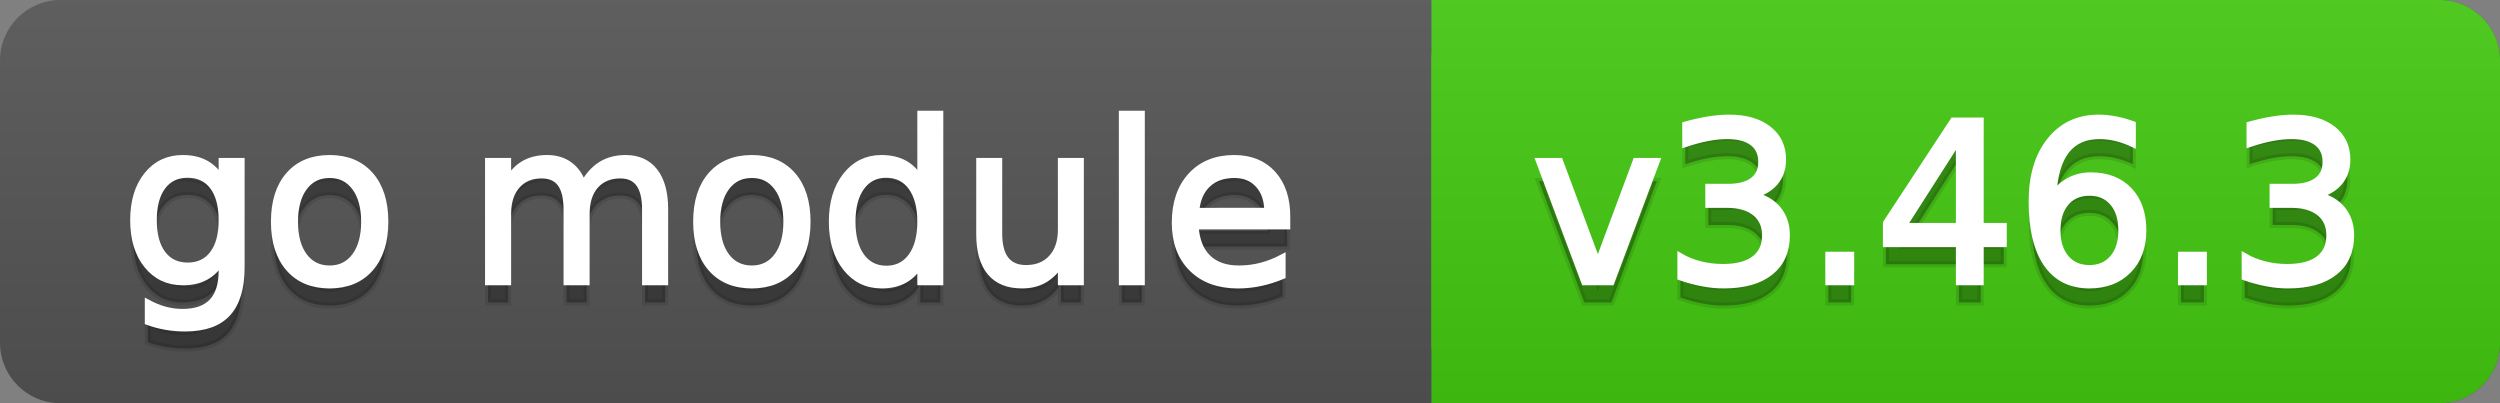
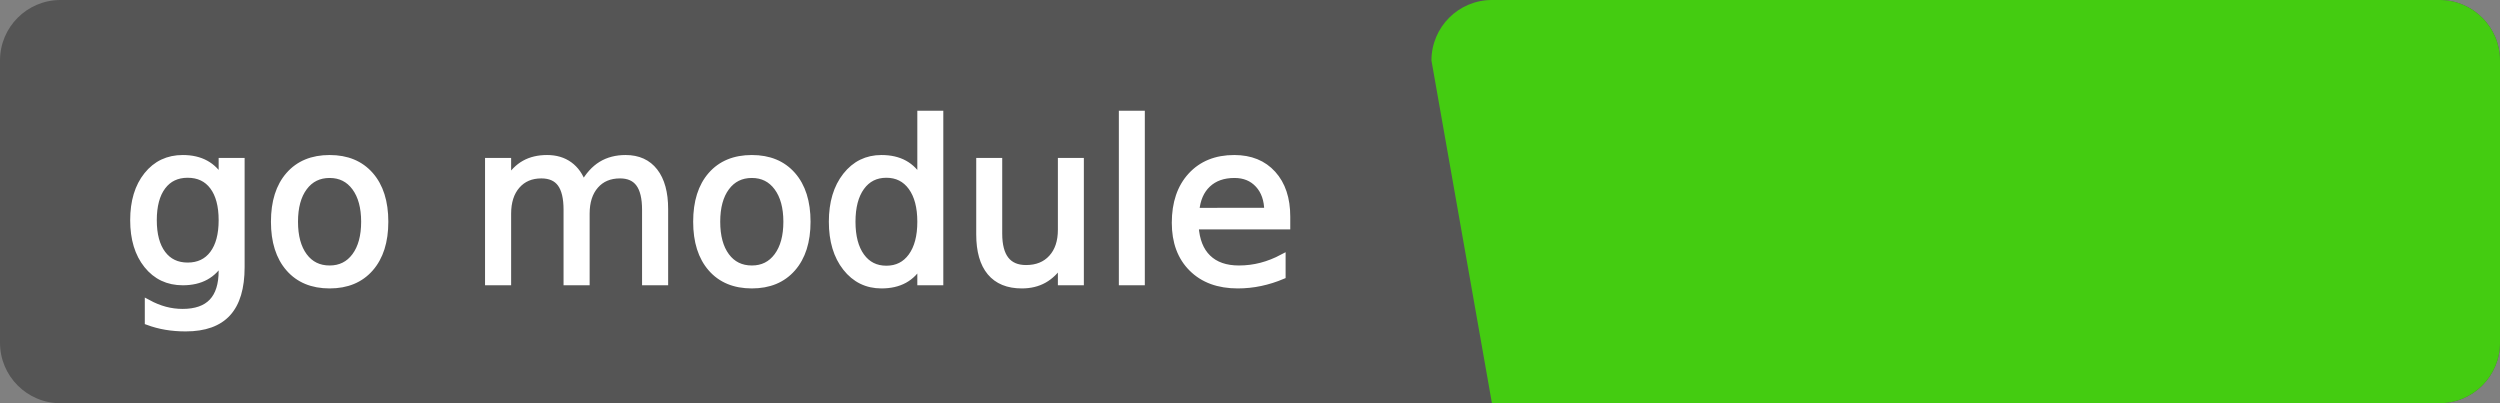
<svg xmlns="http://www.w3.org/2000/svg" width="124" height="20">
  <rect width="100%" height="100%" fill="#808080" stroke="none" />
  <defs>
    <linearGradient id="a" x1="0" y1="0" x2="0" y2="1" gradientUnits="userSpaceOnUse" gradientTransform="matrix(124 0 0 20 -0 0)">
      <stop offset="0" stop-color="#bbbbbb" stop-opacity="0.1" />
      <stop offset="1" stop-color="#000000" stop-opacity="0.1" />
    </linearGradient>
  </defs>
  <path fill="#555555" stroke="none" d="M 3 0 L 121 0 C 122.657 0 124 1.343 124 3 L 124 17 C 124 18.657 122.657 20 121 20 L 3 20 C 1.343 20 0 18.657 0 17 L 0 3 C -0 1.343 1.343 0 3 0 Z" />
-   <path fill="#44cc11" stroke="none" d="M 74 0 L 121 0 C 122.657 0 124 1.343 124 3 L 124 17 C 124 18.657 122.657 20 121 20 L 74 20 C 72.343 20 71 18.657 71 17 L 71 3 C 71 1.343 72.343 0 74 0 Z" />
-   <path fill="#44cc11" stroke="none" d="M 71 0 L 84 0 L 84 20 L 71 20 Z" />
-   <path fill="url(#a)" stroke="none" d="M 3 0 L 121 0 C 122.657 0 124 1.343 124 3 L 124 17 C 124 18.657 122.657 20 121 20 L 3 20 C 1.343 20 0 18.657 0 17 L 0 3 C -0 1.343 1.343 0 3 0 Z" />
+   <path fill="#44cc11" stroke="none" d="M 74 0 L 121 0 C 122.657 0 124 1.343 124 3 L 124 17 C 124 18.657 122.657 20 121 20 L 74 20 L 71 3 C 71 1.343 72.343 0 74 0 Z" />
  <g>
    <g id="tBack">
-       <path fill="#010101" fill-opacity="0.3" stroke="#010101" stroke-opacity="0.102" stroke-width="0.3" d="M 10.995 11.922 Q 10.995 10.848 10.552 10.257 Q 10.109 9.667 9.309 9.667 Q 8.514 9.667 8.071 10.257 Q 7.627 10.848 7.627 11.922 Q 7.627 12.991 8.071 13.582 Q 8.514 14.173 9.309 14.173 Q 10.109 14.173 10.552 13.582 Q 10.995 12.991 10.995 11.922 Z M 11.983 14.253 Q 11.983 15.79 11.301 16.539 Q 10.619 17.288 9.212 17.288 Q 8.691 17.288 8.229 17.21 Q 7.767 17.132 7.332 16.971 L 7.332 16.01 Q 7.767 16.246 8.191 16.359 Q 8.616 16.472 9.056 16.472 Q 10.028 16.472 10.512 15.964 Q 10.995 15.457 10.995 14.431 L 10.995 13.942 Q 10.689 14.474 10.211 14.737 Q 9.733 15 9.067 15 Q 7.96 15 7.284 14.157 Q 6.607 13.313 6.607 11.922 Q 6.607 10.526 7.284 9.683 Q 7.96 8.839 9.067 8.839 Q 9.733 8.839 10.211 9.103 Q 10.689 9.366 10.995 9.897 L 10.995 8.984 L 11.983 8.984 L 11.983 14.253 Z M 16.35 9.677 Q 15.555 9.677 15.093 10.298 Q 14.631 10.918 14.631 11.998 Q 14.631 13.077 15.091 13.698 Q 15.55 14.318 16.35 14.318 Q 17.14 14.318 17.602 13.695 Q 18.063 13.072 18.063 11.998 Q 18.063 10.929 17.602 10.303 Q 17.14 9.677 16.35 9.677 Z M 16.35 8.839 Q 17.639 8.839 18.375 9.677 Q 19.111 10.515 19.111 11.998 Q 19.111 13.475 18.375 14.315 Q 17.639 15.156 16.35 15.156 Q 15.056 15.156 14.323 14.315 Q 13.589 13.475 13.589 11.998 Q 13.589 10.515 14.323 9.677 Q 15.056 8.839 16.35 8.839 Z M 28.929 10.139 Q 29.3 9.473 29.815 9.156 Q 30.331 8.839 31.029 8.839 Q 31.969 8.839 32.479 9.497 Q 32.99 10.155 32.99 11.369 L 32.99 15 L 31.996 15 L 31.996 11.401 Q 31.996 10.537 31.69 10.118 Q 31.384 9.699 30.755 9.699 Q 29.987 9.699 29.542 10.209 Q 29.096 10.719 29.096 11.6 L 29.096 15 L 28.102 15 L 28.102 11.401 Q 28.102 10.531 27.796 10.115 Q 27.49 9.699 26.851 9.699 Q 26.093 9.699 25.647 10.212 Q 25.202 10.725 25.202 11.6 L 25.202 15 L 24.208 15 L 24.208 8.984 L 25.202 8.984 L 25.202 9.919 Q 25.54 9.366 26.013 9.103 Q 26.485 8.839 27.135 8.839 Q 27.791 8.839 28.25 9.172 Q 28.709 9.505 28.929 10.139 Z M 37.292 9.677 Q 36.497 9.677 36.035 10.298 Q 35.573 10.918 35.573 11.998 Q 35.573 13.077 36.032 13.698 Q 36.492 14.318 37.292 14.318 Q 38.082 14.318 38.543 13.695 Q 39.005 13.072 39.005 11.998 Q 39.005 10.929 38.543 10.303 Q 38.082 9.677 37.292 9.677 Z M 37.292 8.839 Q 38.581 8.839 39.317 9.677 Q 40.053 10.515 40.053 11.998 Q 40.053 13.475 39.317 14.315 Q 38.581 15.156 37.292 15.156 Q 35.998 15.156 35.264 14.315 Q 34.531 13.475 34.531 11.998 Q 34.531 10.515 35.264 9.677 Q 35.998 8.839 37.292 8.839 Z M 45.649 9.897 L 45.649 6.643 L 46.638 6.643 L 46.638 15 L 45.649 15 L 45.649 14.098 Q 45.338 14.635 44.863 14.895 Q 44.387 15.156 43.721 15.156 Q 42.631 15.156 41.946 14.286 Q 41.261 13.416 41.261 11.998 Q 41.261 10.58 41.946 9.709 Q 42.631 8.839 43.721 8.839 Q 44.387 8.839 44.863 9.1 Q 45.338 9.36 45.649 9.897 Z M 42.282 11.998 Q 42.282 13.088 42.73 13.708 Q 43.179 14.329 43.963 14.329 Q 44.747 14.329 45.198 13.708 Q 45.649 13.088 45.649 11.998 Q 45.649 10.907 45.198 10.287 Q 44.747 9.667 43.963 9.667 Q 43.179 9.667 42.73 10.287 Q 42.282 10.907 42.282 11.998 Z M 48.571 12.626 L 48.571 8.984 L 49.56 8.984 L 49.56 12.588 Q 49.56 13.442 49.893 13.869 Q 50.226 14.296 50.892 14.296 Q 51.692 14.296 52.156 13.786 Q 52.621 13.276 52.621 12.395 L 52.621 8.984 L 53.609 8.984 L 53.609 15 L 52.621 15 L 52.621 14.076 Q 52.261 14.624 51.786 14.89 Q 51.311 15.156 50.682 15.156 Q 49.646 15.156 49.108 14.511 Q 48.571 13.867 48.571 12.626 Z M 51.058 8.839 L 51.058 8.839 Z M 55.645 6.643 L 56.633 6.643 L 56.633 15 L 55.645 15 L 55.645 6.643 Z M 63.847 11.745 L 63.847 12.229 L 59.303 12.229 Q 59.367 13.249 59.918 13.783 Q 60.468 14.318 61.451 14.318 Q 62.021 14.318 62.555 14.178 Q 63.089 14.039 63.616 13.759 L 63.616 14.694 Q 63.084 14.919 62.525 15.038 Q 61.967 15.156 61.392 15.156 Q 59.953 15.156 59.112 14.318 Q 58.271 13.48 58.271 12.051 Q 58.271 10.574 59.069 9.707 Q 59.867 8.839 61.22 8.839 Q 62.434 8.839 63.14 9.621 Q 63.847 10.402 63.847 11.745 Z M 62.858 11.455 Q 62.848 10.644 62.405 10.161 Q 61.961 9.677 61.231 9.677 Q 60.404 9.677 59.907 10.145 Q 59.41 10.612 59.335 11.46 L 62.858 11.455 Z" />
-     </g>
+       </g>
    <g id="tText">
      <path fill="#ffffff" stroke="#ffffff" stroke-width="0.3" d="M 10.995 10.922 Q 10.995 9.848 10.552 9.257 Q 10.109 8.667 9.309 8.667 Q 8.514 8.667 8.071 9.257 Q 7.627 9.848 7.627 10.922 Q 7.627 11.991 8.071 12.582 Q 8.514 13.173 9.309 13.173 Q 10.109 13.173 10.552 12.582 Q 10.995 11.991 10.995 10.922 Z M 11.983 13.253 Q 11.983 14.79 11.301 15.539 Q 10.619 16.288 9.212 16.288 Q 8.691 16.288 8.229 16.21 Q 7.767 16.132 7.332 15.971 L 7.332 15.01 Q 7.767 15.246 8.191 15.359 Q 8.616 15.472 9.056 15.472 Q 10.028 15.472 10.512 14.964 Q 10.995 14.457 10.995 13.431 L 10.995 12.942 Q 10.689 13.474 10.211 13.737 Q 9.733 14 9.067 14 Q 7.96 14 7.284 13.157 Q 6.607 12.313 6.607 10.922 Q 6.607 9.526 7.284 8.683 Q 7.96 7.839 9.067 7.839 Q 9.733 7.839 10.211 8.103 Q 10.689 8.366 10.995 8.897 L 10.995 7.984 L 11.983 7.984 L 11.983 13.253 Z M 16.35 8.677 Q 15.555 8.677 15.093 9.298 Q 14.631 9.918 14.631 10.998 Q 14.631 12.077 15.091 12.698 Q 15.55 13.318 16.35 13.318 Q 17.14 13.318 17.602 12.695 Q 18.063 12.072 18.063 10.998 Q 18.063 9.929 17.602 9.303 Q 17.14 8.677 16.35 8.677 Z M 16.35 7.839 Q 17.639 7.839 18.375 8.677 Q 19.111 9.515 19.111 10.998 Q 19.111 12.475 18.375 13.315 Q 17.639 14.156 16.35 14.156 Q 15.056 14.156 14.323 13.315 Q 13.589 12.475 13.589 10.998 Q 13.589 9.515 14.323 8.677 Q 15.056 7.839 16.35 7.839 Z M 28.929 9.139 Q 29.3 8.473 29.815 8.156 Q 30.331 7.839 31.029 7.839 Q 31.969 7.839 32.479 8.497 Q 32.99 9.155 32.99 10.369 L 32.99 14 L 31.996 14 L 31.996 10.401 Q 31.996 9.537 31.69 9.118 Q 31.384 8.699 30.755 8.699 Q 29.987 8.699 29.542 9.209 Q 29.096 9.719 29.096 10.6 L 29.096 14 L 28.102 14 L 28.102 10.401 Q 28.102 9.531 27.796 9.115 Q 27.49 8.699 26.851 8.699 Q 26.093 8.699 25.647 9.212 Q 25.202 9.725 25.202 10.6 L 25.202 14 L 24.208 14 L 24.208 7.984 L 25.202 7.984 L 25.202 8.919 Q 25.54 8.366 26.013 8.103 Q 26.485 7.839 27.135 7.839 Q 27.791 7.839 28.25 8.172 Q 28.709 8.505 28.929 9.139 Z M 37.292 8.677 Q 36.497 8.677 36.035 9.298 Q 35.573 9.918 35.573 10.998 Q 35.573 12.077 36.032 12.698 Q 36.492 13.318 37.292 13.318 Q 38.082 13.318 38.543 12.695 Q 39.005 12.072 39.005 10.998 Q 39.005 9.929 38.543 9.303 Q 38.082 8.677 37.292 8.677 Z M 37.292 7.839 Q 38.581 7.839 39.317 8.677 Q 40.053 9.515 40.053 10.998 Q 40.053 12.475 39.317 13.315 Q 38.581 14.156 37.292 14.156 Q 35.998 14.156 35.264 13.315 Q 34.531 12.475 34.531 10.998 Q 34.531 9.515 35.264 8.677 Q 35.998 7.839 37.292 7.839 Z M 45.649 8.897 L 45.649 5.643 L 46.638 5.643 L 46.638 14 L 45.649 14 L 45.649 13.098 Q 45.338 13.635 44.863 13.895 Q 44.387 14.156 43.721 14.156 Q 42.631 14.156 41.946 13.286 Q 41.261 12.416 41.261 10.998 Q 41.261 9.58 41.946 8.709 Q 42.631 7.839 43.721 7.839 Q 44.387 7.839 44.863 8.1 Q 45.338 8.36 45.649 8.897 Z M 42.282 10.998 Q 42.282 12.088 42.73 12.708 Q 43.179 13.329 43.963 13.329 Q 44.747 13.329 45.198 12.708 Q 45.649 12.088 45.649 10.998 Q 45.649 9.907 45.198 9.287 Q 44.747 8.667 43.963 8.667 Q 43.179 8.667 42.73 9.287 Q 42.282 9.907 42.282 10.998 Z M 48.571 11.626 L 48.571 7.984 L 49.56 7.984 L 49.56 11.588 Q 49.56 12.442 49.893 12.869 Q 50.226 13.296 50.892 13.296 Q 51.692 13.296 52.156 12.786 Q 52.621 12.276 52.621 11.395 L 52.621 7.984 L 53.609 7.984 L 53.609 14 L 52.621 14 L 52.621 13.076 Q 52.261 13.624 51.786 13.89 Q 51.311 14.156 50.682 14.156 Q 49.646 14.156 49.108 13.511 Q 48.571 12.867 48.571 11.626 Z M 51.058 7.839 L 51.058 7.839 Z M 55.645 5.643 L 56.633 5.643 L 56.633 14 L 55.645 14 L 55.645 5.643 Z M 63.847 10.745 L 63.847 11.229 L 59.303 11.229 Q 59.367 12.249 59.918 12.783 Q 60.468 13.318 61.451 13.318 Q 62.021 13.318 62.555 13.178 Q 63.089 13.039 63.616 12.759 L 63.616 13.694 Q 63.084 13.919 62.525 14.038 Q 61.967 14.156 61.392 14.156 Q 59.953 14.156 59.112 13.318 Q 58.271 12.48 58.271 11.051 Q 58.271 9.574 59.069 8.707 Q 59.867 7.839 61.22 7.839 Q 62.434 7.839 63.14 8.621 Q 63.847 9.402 63.847 10.745 Z M 62.858 10.455 Q 62.848 9.644 62.405 9.161 Q 61.961 8.677 61.231 8.677 Q 60.404 8.677 59.907 9.145 Q 59.41 9.612 59.335 10.46 L 62.858 10.455 Z" />
    </g>
  </g>
  <g>
    <g id="vBack">
-       <path fill="#010101" fill-opacity="0.3" stroke="#010101" stroke-opacity="0.102" stroke-width="0.3" d="M 76.328 8.984 L 77.375 8.984 L 79.255 14.033 L 81.135 8.984 L 82.182 8.984 L 79.926 15 L 78.583 15 L 76.328 8.984 Z M 86.973 10.676 Q 87.752 10.843 88.19 11.369 Q 88.627 11.896 88.627 12.669 Q 88.627 13.856 87.811 14.506 Q 86.995 15.156 85.491 15.156 Q 84.986 15.156 84.451 15.056 Q 83.917 14.957 83.348 14.758 L 83.348 13.711 Q 83.799 13.974 84.336 14.108 Q 84.873 14.243 85.458 14.243 Q 86.479 14.243 87.013 13.84 Q 87.548 13.437 87.548 12.669 Q 87.548 11.96 87.051 11.56 Q 86.554 11.16 85.668 11.16 L 84.733 11.16 L 84.733 10.268 L 85.711 10.268 Q 86.511 10.268 86.936 9.948 Q 87.36 9.629 87.36 9.027 Q 87.36 8.41 86.922 8.079 Q 86.484 7.749 85.668 7.749 Q 85.222 7.749 84.712 7.846 Q 84.202 7.942 83.589 8.146 L 83.589 7.18 Q 84.207 7.008 84.747 6.922 Q 85.287 6.836 85.765 6.836 Q 87 6.836 87.72 7.397 Q 88.439 7.958 88.439 8.915 Q 88.439 9.581 88.058 10.04 Q 87.677 10.499 86.973 10.676 Z M 90.685 13.636 L 91.818 13.636 L 91.818 15 L 90.685 15 L 90.685 13.636 Z M 97.162 7.926 L 94.423 12.207 L 97.162 12.207 L 97.162 7.926 Z M 96.877 6.981 L 98.242 6.981 L 98.242 12.207 L 99.386 12.207 L 99.386 13.109 L 98.242 13.109 L 98.242 15 L 97.162 15 L 97.162 13.109 L 93.542 13.109 L 93.542 12.062 L 96.877 6.981 Z M 103.634 10.558 Q 102.904 10.558 102.477 11.058 Q 102.05 11.557 102.05 12.427 Q 102.05 13.292 102.477 13.794 Q 102.904 14.296 103.634 14.296 Q 104.365 14.296 104.792 13.794 Q 105.219 13.292 105.219 12.427 Q 105.219 11.557 104.792 11.058 Q 104.365 10.558 103.634 10.558 Z M 105.788 7.158 L 105.788 8.146 Q 105.38 7.953 104.964 7.851 Q 104.547 7.749 104.139 7.749 Q 103.065 7.749 102.498 8.474 Q 101.932 9.199 101.851 10.666 Q 102.168 10.198 102.646 9.948 Q 103.124 9.699 103.699 9.699 Q 104.907 9.699 105.608 10.432 Q 106.309 11.165 106.309 12.427 Q 106.309 13.663 105.579 14.409 Q 104.848 15.156 103.634 15.156 Q 102.243 15.156 101.507 14.09 Q 100.771 13.023 100.771 10.999 Q 100.771 9.097 101.674 7.967 Q 102.576 6.836 104.096 6.836 Q 104.504 6.836 104.921 6.917 Q 105.337 6.997 105.788 7.158 Z M 108.178 13.636 L 109.312 13.636 L 109.312 15 L 108.178 15 L 108.178 13.636 Z M 114.962 10.676 Q 115.741 10.843 116.178 11.369 Q 116.616 11.896 116.616 12.669 Q 116.616 13.856 115.8 14.506 Q 114.983 15.156 113.479 15.156 Q 112.975 15.156 112.44 15.056 Q 111.906 14.957 111.336 14.758 L 111.336 13.711 Q 111.788 13.974 112.325 14.108 Q 112.862 14.243 113.447 14.243 Q 114.468 14.243 115.002 13.84 Q 115.537 13.437 115.537 12.669 Q 115.537 11.96 115.04 11.56 Q 114.543 11.16 113.657 11.16 L 112.722 11.16 L 112.722 10.268 L 113.7 10.268 Q 114.5 10.268 114.924 9.948 Q 115.349 9.629 115.349 9.027 Q 115.349 8.41 114.911 8.079 Q 114.473 7.749 113.657 7.749 Q 113.211 7.749 112.701 7.846 Q 112.19 7.942 111.578 8.146 L 111.578 7.18 Q 112.196 7.008 112.736 6.922 Q 113.275 6.836 113.753 6.836 Q 114.989 6.836 115.708 7.397 Q 116.428 7.958 116.428 8.915 Q 116.428 9.581 116.047 10.04 Q 115.666 10.499 114.962 10.676 Z" />
-     </g>
+       </g>
    <g id="vText">
-       <path fill="#ffffff" stroke="#ffffff" stroke-width="0.3" d="M 76.328 7.984 L 77.375 7.984 L 79.255 13.033 L 81.135 7.984 L 82.182 7.984 L 79.926 14 L 78.583 14 L 76.328 7.984 Z M 86.973 9.676 Q 87.752 9.843 88.19 10.369 Q 88.627 10.896 88.627 11.669 Q 88.627 12.856 87.811 13.506 Q 86.995 14.156 85.491 14.156 Q 84.986 14.156 84.451 14.056 Q 83.917 13.957 83.348 13.758 L 83.348 12.711 Q 83.799 12.974 84.336 13.108 Q 84.873 13.243 85.458 13.243 Q 86.479 13.243 87.013 12.84 Q 87.548 12.437 87.548 11.669 Q 87.548 10.96 87.051 10.56 Q 86.554 10.16 85.668 10.16 L 84.733 10.16 L 84.733 9.268 L 85.711 9.268 Q 86.511 9.268 86.936 8.948 Q 87.36 8.629 87.36 8.027 Q 87.36 7.41 86.922 7.079 Q 86.484 6.749 85.668 6.749 Q 85.222 6.749 84.712 6.846 Q 84.202 6.942 83.589 7.146 L 83.589 6.18 Q 84.207 6.008 84.747 5.922 Q 85.287 5.836 85.765 5.836 Q 87 5.836 87.72 6.397 Q 88.439 6.958 88.439 7.915 Q 88.439 8.581 88.058 9.04 Q 87.677 9.499 86.973 9.676 Z M 90.685 12.636 L 91.818 12.636 L 91.818 14 L 90.685 14 L 90.685 12.636 Z M 97.162 6.926 L 94.423 11.207 L 97.162 11.207 L 97.162 6.926 Z M 96.877 5.981 L 98.242 5.981 L 98.242 11.207 L 99.386 11.207 L 99.386 12.109 L 98.242 12.109 L 98.242 14 L 97.162 14 L 97.162 12.109 L 93.542 12.109 L 93.542 11.062 L 96.877 5.981 Z M 103.634 9.558 Q 102.904 9.558 102.477 10.058 Q 102.05 10.557 102.05 11.427 Q 102.05 12.292 102.477 12.794 Q 102.904 13.296 103.634 13.296 Q 104.365 13.296 104.792 12.794 Q 105.219 12.292 105.219 11.427 Q 105.219 10.557 104.792 10.058 Q 104.365 9.558 103.634 9.558 Z M 105.788 6.158 L 105.788 7.146 Q 105.38 6.953 104.964 6.851 Q 104.547 6.749 104.139 6.749 Q 103.065 6.749 102.498 7.474 Q 101.932 8.199 101.851 9.666 Q 102.168 9.198 102.646 8.948 Q 103.124 8.699 103.699 8.699 Q 104.907 8.699 105.608 9.432 Q 106.309 10.165 106.309 11.427 Q 106.309 12.663 105.579 13.409 Q 104.848 14.156 103.634 14.156 Q 102.243 14.156 101.507 13.09 Q 100.771 12.023 100.771 9.999 Q 100.771 8.097 101.674 6.967 Q 102.576 5.836 104.096 5.836 Q 104.504 5.836 104.921 5.917 Q 105.337 5.997 105.788 6.158 Z M 108.178 12.636 L 109.312 12.636 L 109.312 14 L 108.178 14 L 108.178 12.636 Z M 114.962 9.676 Q 115.741 9.843 116.178 10.369 Q 116.616 10.896 116.616 11.669 Q 116.616 12.856 115.8 13.506 Q 114.983 14.156 113.479 14.156 Q 112.975 14.156 112.44 14.056 Q 111.906 13.957 111.336 13.758 L 111.336 12.711 Q 111.788 12.974 112.325 13.108 Q 112.862 13.243 113.447 13.243 Q 114.468 13.243 115.002 12.84 Q 115.537 12.437 115.537 11.669 Q 115.537 10.96 115.04 10.56 Q 114.543 10.16 113.657 10.16 L 112.722 10.16 L 112.722 9.268 L 113.7 9.268 Q 114.5 9.268 114.924 8.948 Q 115.349 8.629 115.349 8.027 Q 115.349 7.41 114.911 7.079 Q 114.473 6.749 113.657 6.749 Q 113.211 6.749 112.701 6.846 Q 112.19 6.942 111.578 7.146 L 111.578 6.18 Q 112.196 6.008 112.736 5.922 Q 113.275 5.836 113.753 5.836 Q 114.989 5.836 115.708 6.397 Q 116.428 6.958 116.428 7.915 Q 116.428 8.581 116.047 9.04 Q 115.666 9.499 114.962 9.676 Z" />
-     </g>
+       </g>
  </g>
</svg>